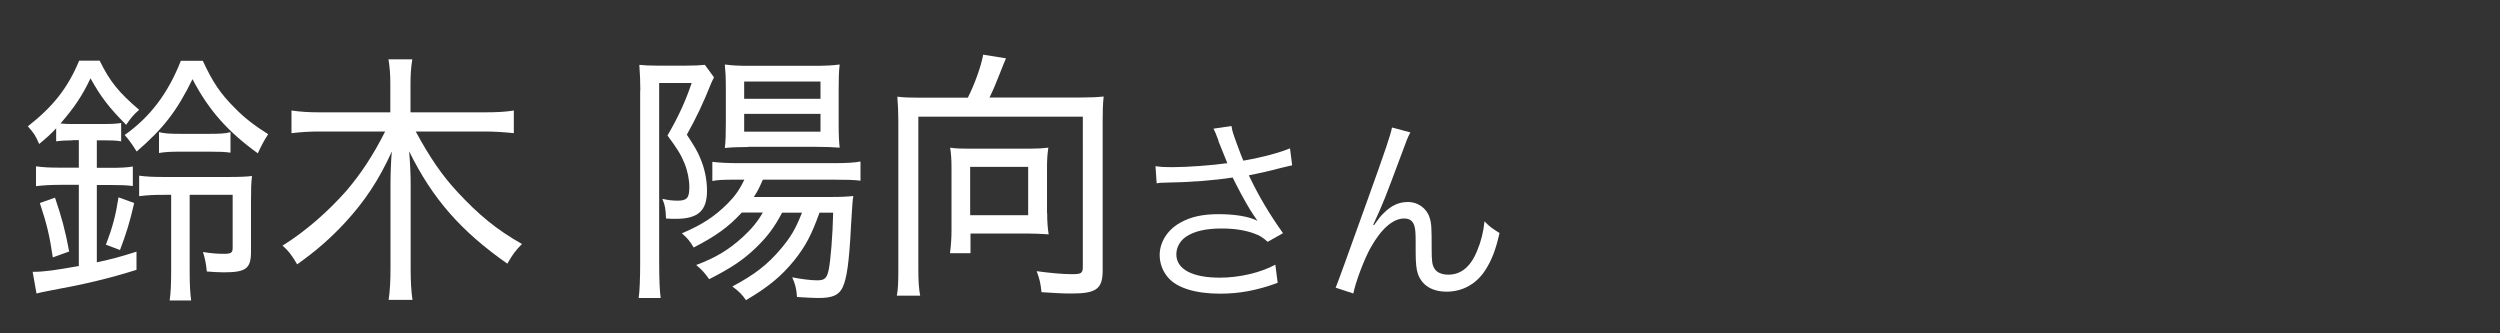
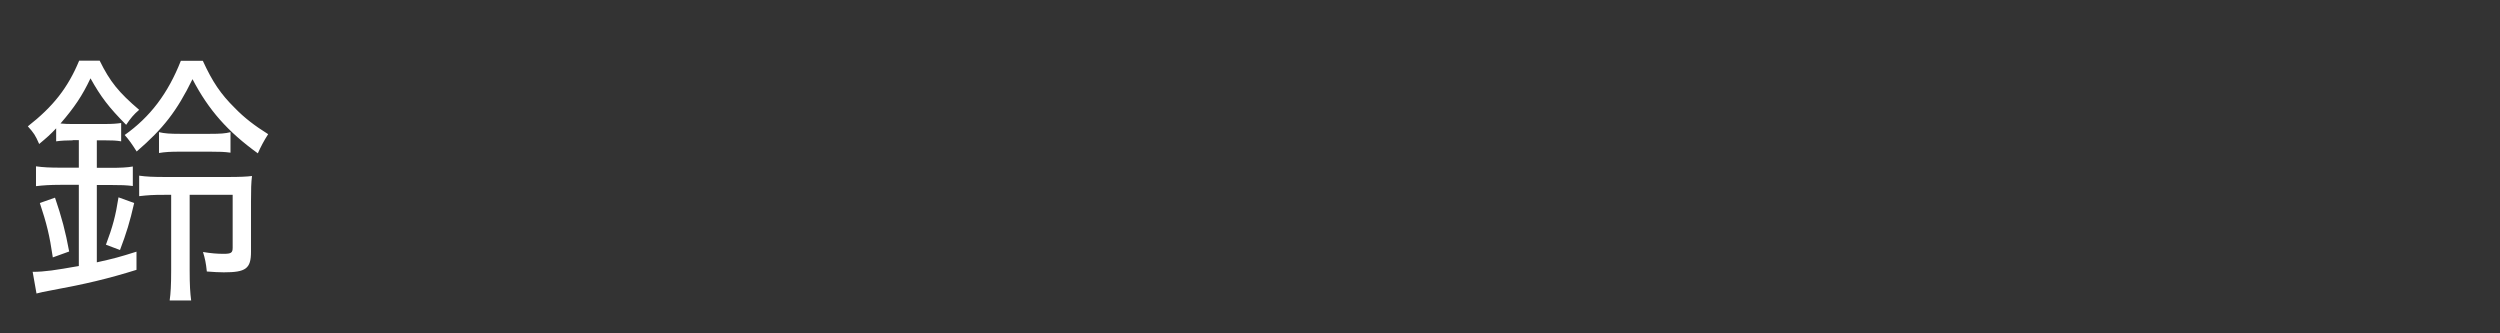
<svg xmlns="http://www.w3.org/2000/svg" id="_レイヤー_1" width="150" height="20" viewBox="0 0 150 20">
  <rect x="0" y="0" width="150" height="20" fill="#333333" stroke="none" />
  <path d="M4.37,8.42c-.37,0-.72.02-1,.06v-.78c-.35.37-.54.54-1.02.94-.23-.53-.32-.66-.68-1.06,1.51-1.18,2.4-2.3,3.08-3.94h1.23c.62,1.26,1.14,1.9,2.37,2.95-.32.27-.52.51-.78.9-1.05-1.06-1.52-1.68-2.14-2.79-.49,1.04-.97,1.75-1.8,2.71.32.03.45.03.74.03h1.92c.45,0,.71-.02.98-.06v1.1c-.29-.05-.55-.06-1-.06h-.46v1.65h.82c.58,0,1.02-.02,1.34-.08v1.17c-.4-.05-.72-.06-1.34-.06h-.82v4.64c1-.22,1.37-.32,2.38-.64v1.09c-1.69.53-3.09.86-5.11,1.23-.45.08-.65.13-.89.19l-.23-1.3c.71,0,1.37-.1,2.77-.35v-4.87h-1.11c-.62,0-1.05.03-1.46.08v-1.19c.43.06.83.08,1.48.08h1.09v-1.65h-.37ZM3.17,15.45c-.2-1.36-.37-2.03-.78-3.27l.91-.32c.4,1.17.63,2.03.85,3.23l-.97.35ZM6.36,14.67c.4-1.06.58-1.73.75-2.83l.94.34c-.26,1.14-.46,1.79-.85,2.82l-.85-.32ZM12.17,3.65c.58,1.26,1.06,1.98,1.92,2.83.57.59,1.2,1.07,2,1.57-.26.4-.45.77-.62,1.15-1.8-1.3-2.95-2.59-3.92-4.45-.94,1.92-1.75,2.96-3.35,4.34-.29-.46-.46-.7-.72-.99,1.54-1.09,2.6-2.5,3.37-4.45h1.32ZM9.86,11.69c-.72,0-.97.02-1.51.08v-1.23c.43.06.82.08,1.62.08h3.66c.78,0,1.18-.02,1.49-.06-.05.42-.06.78-.06,1.52v3.03c0,1.01-.31,1.23-1.63,1.23-.29,0-.63-.02-1.02-.05-.05-.5-.11-.78-.23-1.17.48.08.86.11,1.23.11.46,0,.55-.06.55-.37v-3.17h-2.58v4.55c0,.88.03,1.34.09,1.79h-1.29c.06-.42.09-.93.09-1.81v-4.53h-.42ZM9.54,7.93c.35.08.66.1,1.26.1h1.8c.62,0,.91-.02,1.23-.1v1.23c-.37-.05-.63-.06-1.23-.06h-1.8c-.57,0-.91.02-1.26.08v-1.25Z" fill="#fff" stroke-width="0" />
-   <path d="M24.95,7.9c.83,1.54,1.6,2.66,2.51,3.63,1.26,1.36,2.35,2.26,3.86,3.11-.4.4-.57.64-.88,1.18-2.77-1.94-4.49-3.89-5.89-6.74.06.75.09,1.42.09,1.98v5.06c0,.74.03,1.34.11,1.87h-1.43c.08-.56.11-1.14.11-1.89v-5.03c0-.62.03-1.47.08-1.98-.77,1.7-1.62,2.98-2.8,4.26-.89.96-1.75,1.71-2.88,2.51-.29-.5-.52-.82-.88-1.12,1.38-.86,2.72-2.03,3.85-3.31.88-1.04,1.58-2.1,2.31-3.54h-3.88c-.65,0-1.14.03-1.74.1v-1.36c.55.08,1.05.11,1.72.11h4.21v-1.71c0-.56-.03-.96-.11-1.47h1.43c-.08.46-.11.94-.11,1.47v1.71h4.43c.78,0,1.29-.03,1.77-.11v1.36c-.58-.06-1.14-.1-1.77-.1h-4.12Z" fill="#fff" stroke-width="0" />
-   <path d="M38.42,5.43c0-.46-.02-1.04-.06-1.54.26.03.58.05,1.14.05h1.58c.62,0,.92-.02,1.21-.05l.55.75c-.09.19-.11.21-.18.38-.48,1.2-.89,2.06-1.45,3.06.46.7.65,1.02.81,1.42.26.61.4,1.28.4,1.95,0,1.2-.54,1.68-1.88,1.68-.17,0-.29,0-.58-.02-.02-.59-.06-.8-.22-1.18.35.08.63.11.91.11.57,0,.71-.16.71-.82,0-.45-.11-.98-.29-1.42-.2-.5-.42-.86-1.02-1.67.65-1.12,1.08-2.05,1.45-3.15h-1.95v10.77c0,.96.03,1.73.09,2.13h-1.32c.06-.42.09-1.15.09-2.15V5.43ZM46.93,12.75c-.46.88-.88,1.44-1.57,2.11-.78.75-1.51,1.23-2.81,1.89-.26-.37-.43-.56-.78-.85,1.2-.45,1.95-.91,2.8-1.68.52-.48.88-.91,1.2-1.47h-1.26c-.81.88-1.57,1.42-2.89,2.1-.21-.37-.4-.59-.71-.85,1.21-.51,1.97-1.01,2.75-1.79.43-.43.71-.82,1-1.43h-.57c-.74,0-1.06.02-1.35.08v-1.15c.35.05.97.08,1.62.08h5.58c.86,0,1.35-.03,1.69-.1v1.15c-.42-.05-.88-.06-1.69-.06h-4.17c-.22.51-.32.7-.54,1.04h4.52c.77,0,1.08-.02,1.45-.06-.05.27-.06.5-.14,1.79-.11,2.19-.25,3.17-.51,3.71-.23.46-.62.62-1.45.62-.34,0-.81-.03-1.28-.06-.03-.5-.12-.82-.29-1.18.57.11,1.12.18,1.51.18.45,0,.58-.13.69-.67.11-.59.23-2.02.26-3.39h-.82c-.49,1.36-.83,2-1.52,2.87-.77.94-1.52,1.57-2.89,2.38-.22-.32-.43-.54-.82-.82,1.35-.72,2.11-1.31,2.92-2.27.58-.69.86-1.15,1.26-2.16h-1.2ZM44.91,8.82c-.58,0-1.06.02-1.42.06.05-.42.06-.85.06-1.49v-2.11c0-.7-.02-.93-.06-1.41.46.06.78.08,1.51.08h3.77c.72,0,1.18-.02,1.61-.08-.05.45-.06.77-.06,1.5v2.03c0,.74.02,1.1.06,1.46-.4-.03-.8-.05-1.42-.05h-4.06ZM44.65,5.93h4.58v-1.04h-4.58v1.04ZM44.65,7.9h4.58v-1.07h-4.58v1.07Z" fill="#fff" stroke-width="0" />
-   <path d="M58.07,5.86c.4-.78.81-1.92.92-2.58l1.37.22c-.08.18-.18.42-.37.91-.26.66-.42,1.04-.62,1.44h5.51c.58,0,.95-.02,1.34-.06-.05.48-.06.88-.06,1.46v8.98c0,1.1-.38,1.38-1.86,1.38-.55,0-.88-.02-1.81-.08-.05-.5-.11-.79-.29-1.26.8.11,1.55.18,2.12.18s.65-.06.65-.46V7h-9.87v9.11c0,.77.03,1.2.11,1.63h-1.4c.08-.43.09-.82.09-1.63V7.29c0-.58-.02-.99-.06-1.49.38.05.74.06,1.31.06h2.94ZM62.83,12.78c0,.54.03.9.09,1.28-.37-.03-.98-.05-1.37-.05h-3.32v1.18h-1.23c.06-.48.09-.91.09-1.34v-3.79c0-.46-.02-.8-.08-1.2.31.05.62.06,1.06.06h3.75c.45,0,.72-.02,1.08-.06-.06.4-.08.74-.08,1.22v2.71ZM58.21,12.91h3.48v-2.9h-3.48v2.9Z" fill="#fff" stroke-width="0" />
-   <path d="M73.11,8.44c-.18-.49-.21-.54-.3-.72l1.08-.16c.05.32.07.38.32,1.07.22.6.3.8.39,1.01,1.15-.2,2.18-.48,2.8-.74l.13,1.02c-.22.05-.33.07-.73.17-.67.18-1.05.26-1.87.43.6,1.26,1.22,2.3,2.05,3.47l-.92.52c-.31-.28-.48-.38-.81-.5-.55-.2-1.18-.3-1.95-.3-.95,0-1.63.16-2.12.48-.37.24-.6.65-.6,1.07,0,.89.95,1.4,2.61,1.4,1.17,0,2.45-.3,3.33-.78l.14,1.09c-1.25.46-2.31.65-3.45.65-1.48,0-2.57-.34-3.11-.95-.33-.37-.52-.86-.52-1.37,0-.77.47-1.51,1.22-1.93.63-.36,1.35-.52,2.31-.52s1.81.13,2.34.4q-.07-.1-.24-.35c-.25-.36-.69-1.14-1.05-1.85-.12-.24-.13-.26-.2-.4-1.06.17-2.61.29-4.1.31-.24,0-.29.01-.46.04l-.07-1.03c.31.05.58.06,1.02.06.89,0,2.39-.11,3.29-.24l-.54-1.34Z" fill="#fff" stroke-width="0" />
-   <path d="M84.62,7.95c-.16.3-.21.42-.56,1.38-.97,2.6-1.06,2.84-1.67,4.16l.05.02c.29-.41.4-.55.59-.73.46-.46.9-.66,1.47-.66s1.1.38,1.27.92c.12.37.13.58.13,1.92,0,.68.03.95.17,1.16.14.23.44.36.83.36.76,0,1.34-.47,1.73-1.44.23-.54.38-1.13.44-1.76.3.31.43.41.9.7-.21.96-.46,1.62-.84,2.21-.53.84-1.37,1.31-2.33,1.31-.88,0-1.49-.38-1.73-1.08-.09-.26-.13-.66-.13-1.31v-.55c0-.6-.02-.82-.08-1.02-.1-.3-.3-.43-.61-.43-.67,0-1.38.62-2.01,1.75-.38.67-.9,2.04-1.04,2.75l-1.06-.35q.16-.37,1.81-4.98c1.25-3.47,1.49-4.21,1.57-4.63l1.12.3Z" fill="#fff" stroke-width="0" />
</svg>